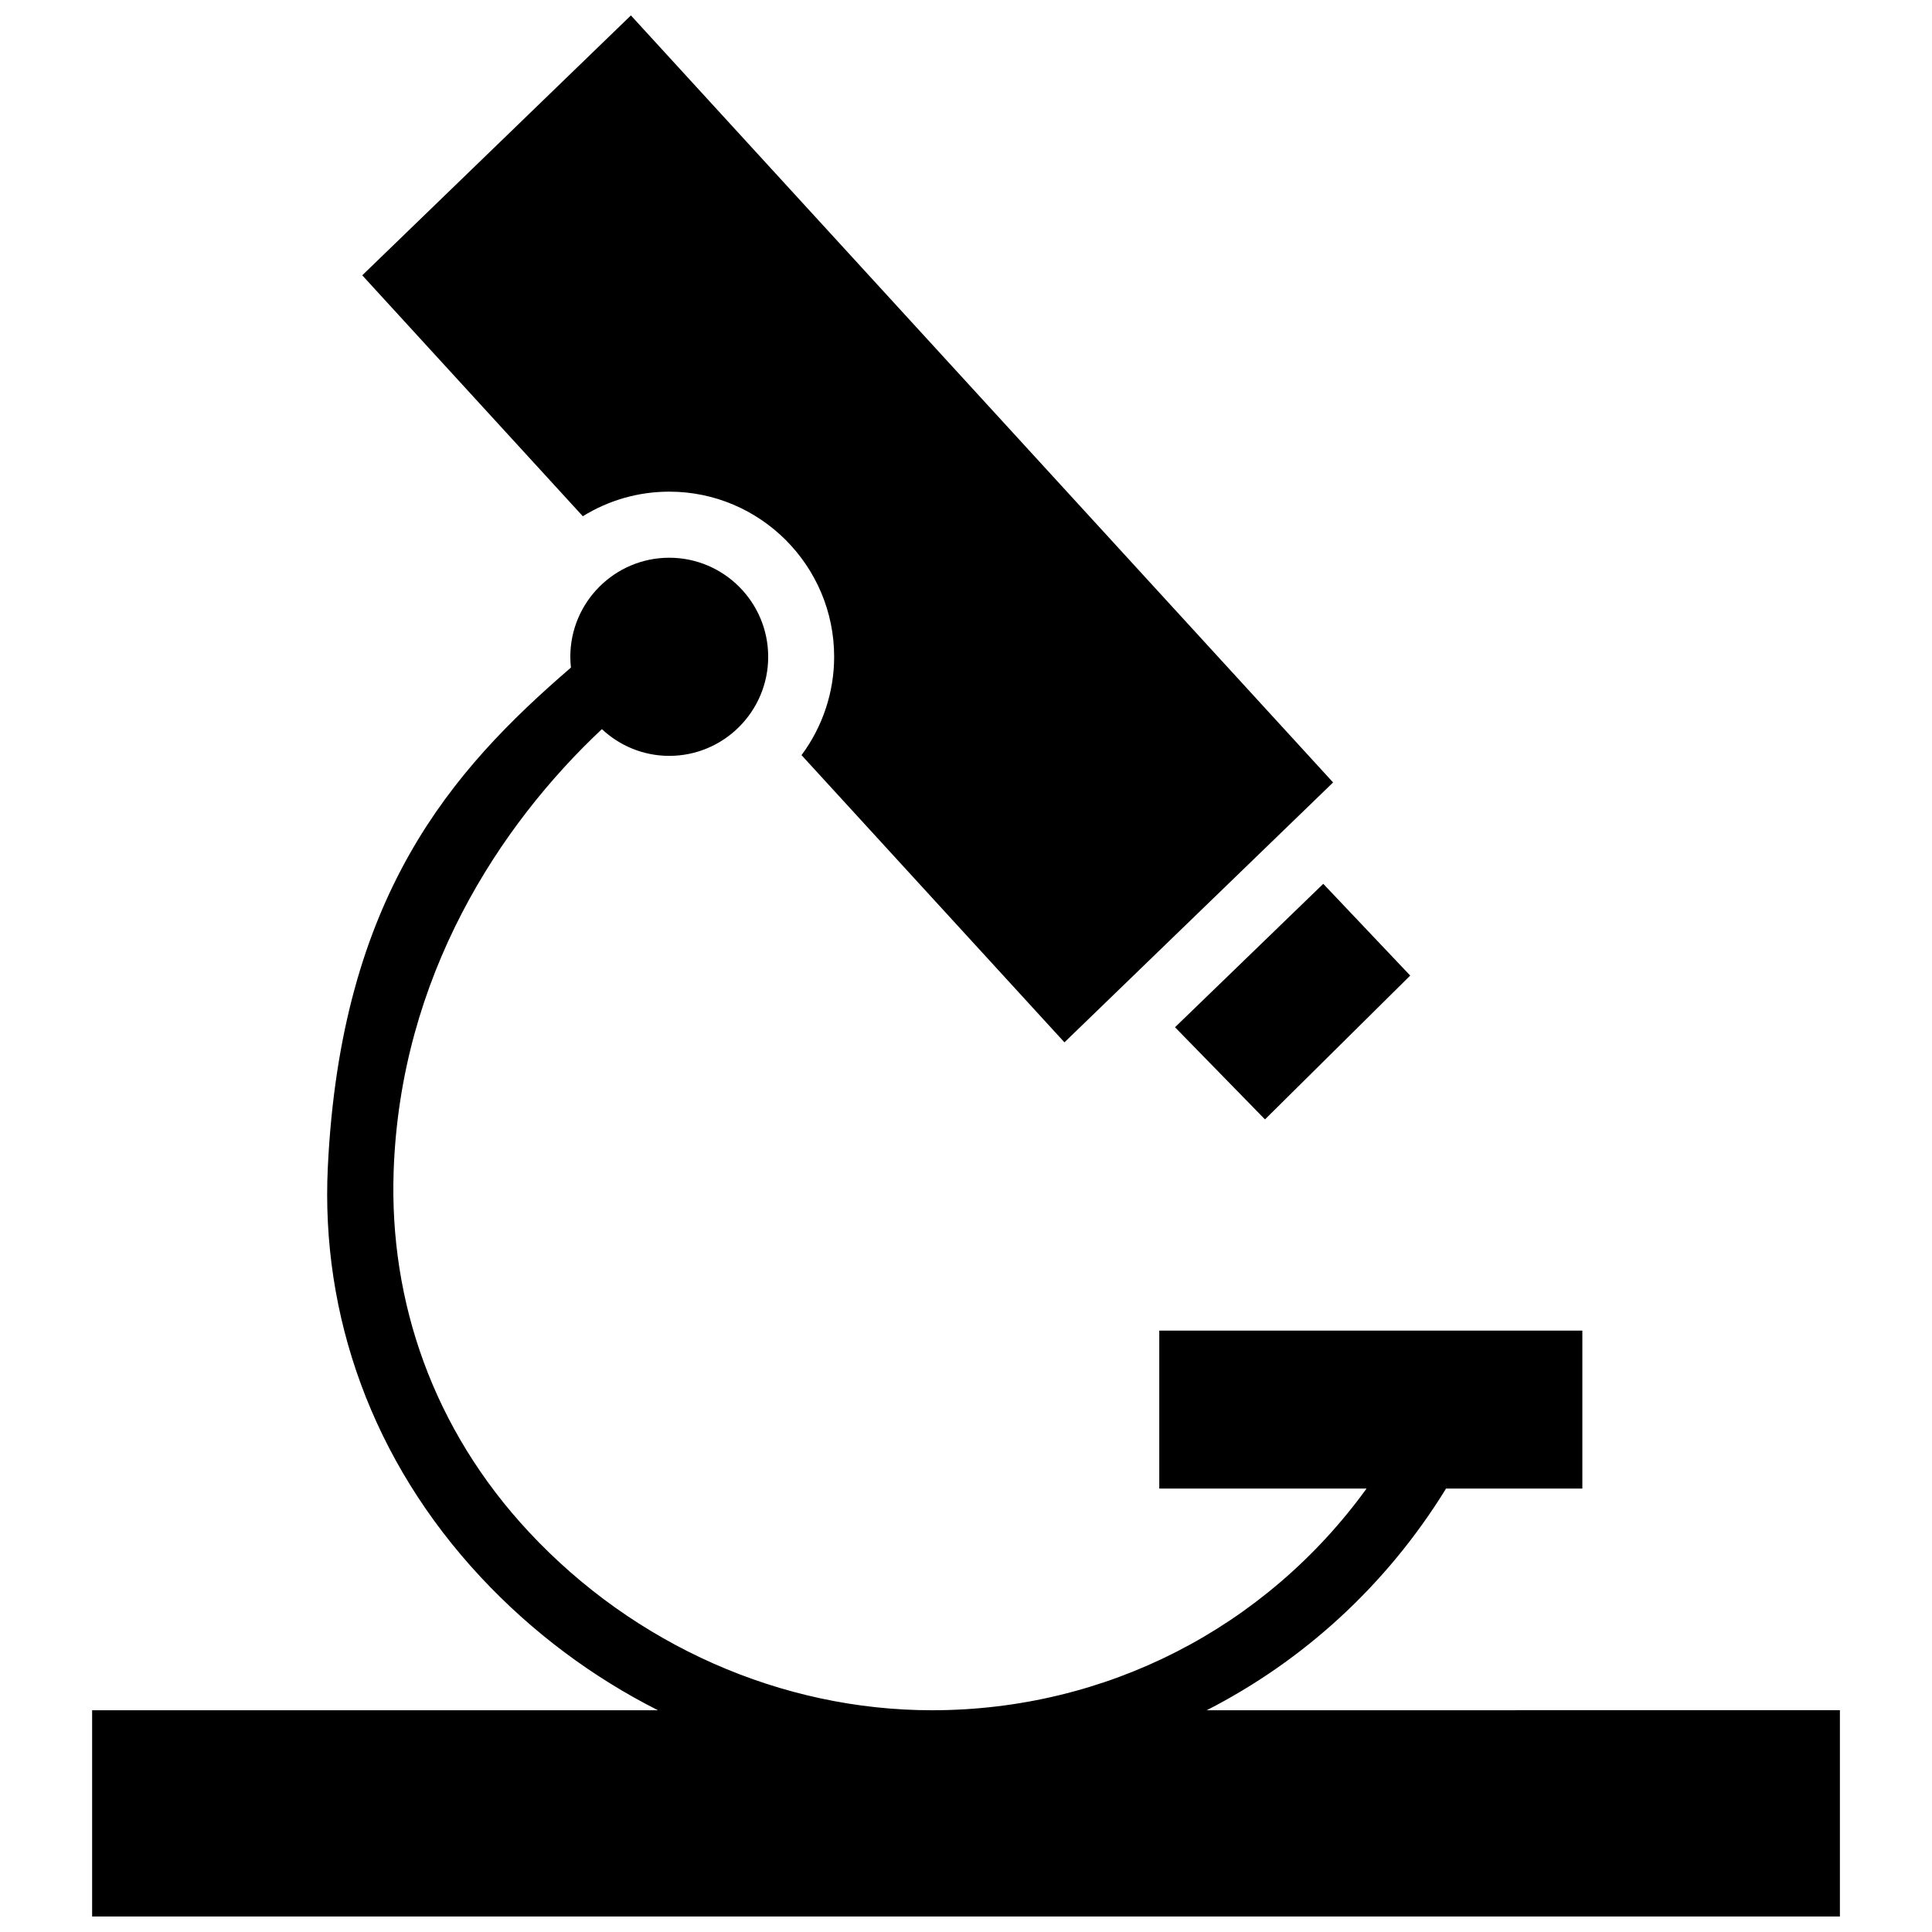
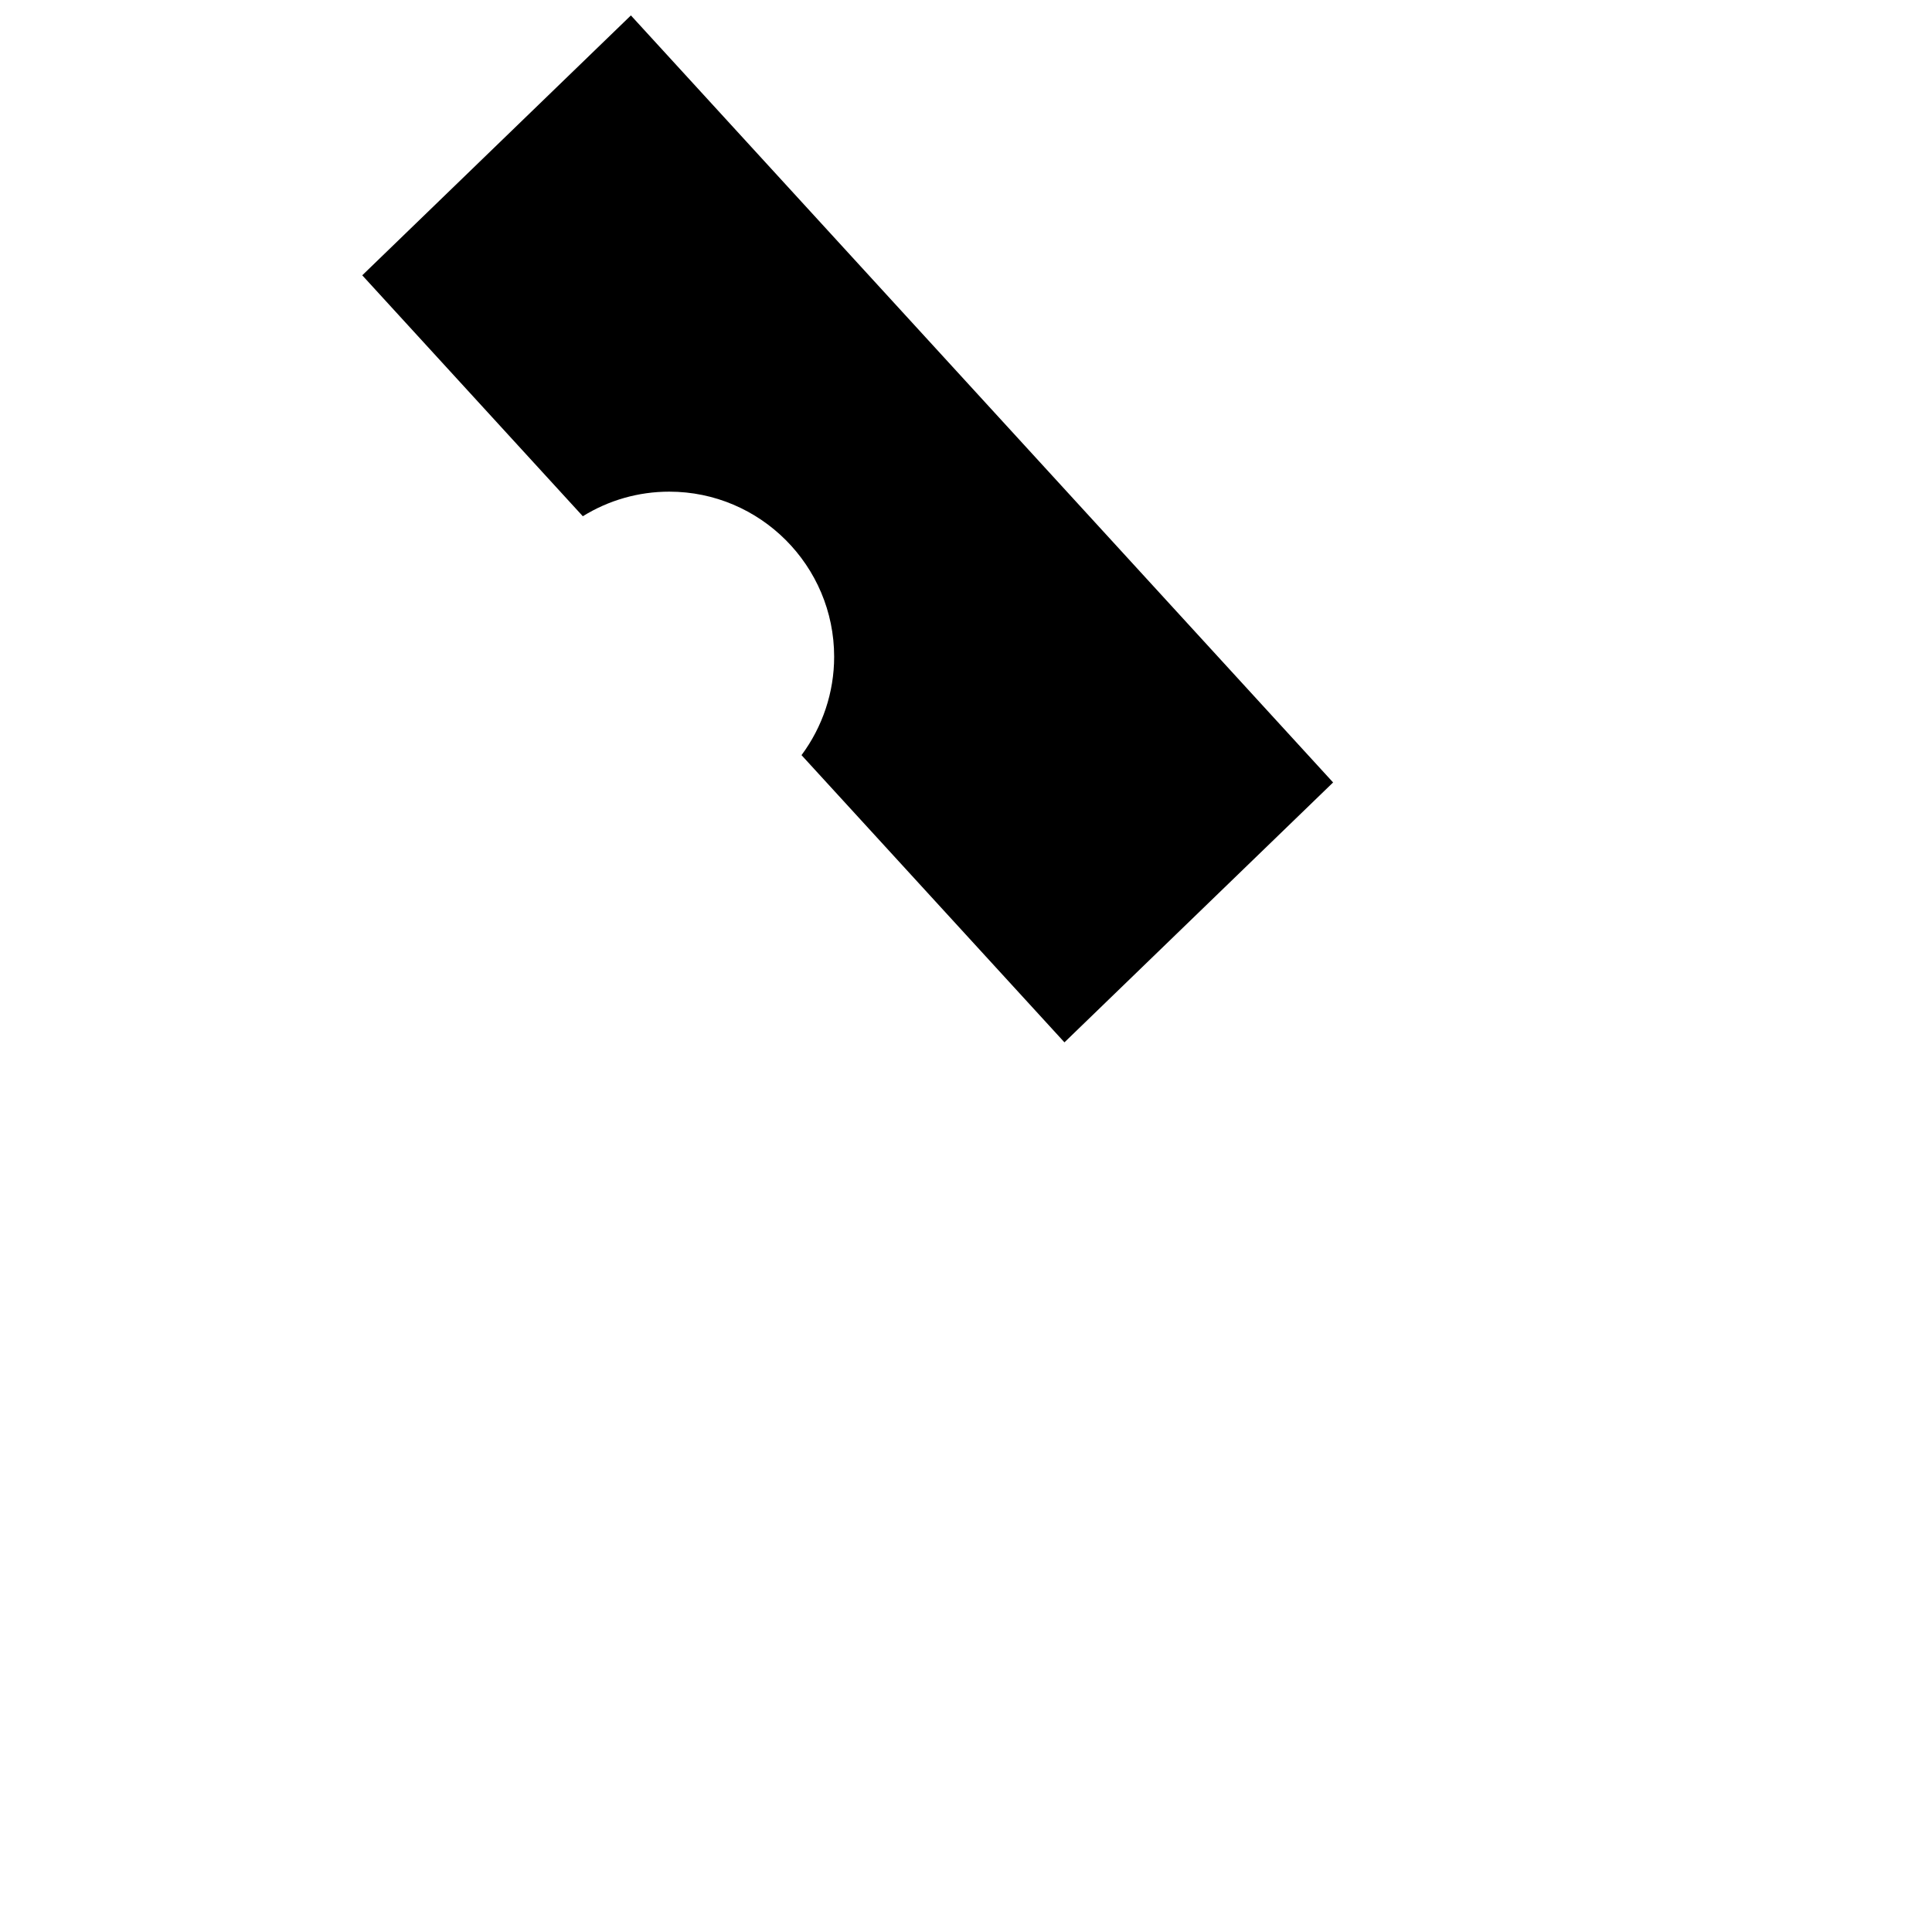
<svg xmlns="http://www.w3.org/2000/svg" width="800px" height="800px" version="1.1" viewBox="144 144 512 512">
  <defs>
    <clipPath id="b">
-       <path d="m168 291h464v360.9h-464z" />
-     </clipPath>
+       </clipPath>
    <clipPath id="a">
      <path d="m240 148.09h258v272.91h-258z" />
    </clipPath>
  </defs>
-   <path d="m455.39 416.23 23.844 24.422 38.488-38.117-23.043-24.312z" />
  <g clip-path="url(#b)">
-     <path d="m463.8 597.23c25.52-13.055 47.465-32.953 63.219-58.418 0.066-0.105 0.102-0.223 0.164-0.332h36.156v-41.855h-112.12v41.855h54.941c-26.797 36.965-69.086 58.754-115.17 58.754-39.875 0-78.797-17.203-106.79-47.207-25.465-27.297-37.035-61.152-35.883-95.5 1.73-51.773 28.09-91.863 55.188-117.3 4.684 4.379 10.953 7.086 17.855 7.086 14.457 0 26.219-11.777 26.219-26.254 0-14.477-11.762-26.254-26.219-26.254s-26.219 11.777-26.219 26.254c0 0.969 0.062 1.918 0.164 2.856-31.656 27.266-60.965 60.508-64.43 132.43-1.891 39.23 11.746 77.77 40.551 108.64 13.625 14.602 29.582 26.484 46.949 35.254l-149.96-0.004v54.66h463.18v-54.668z" />
-   </g>
+     </g>
  <g clip-path="url(#a)">
    <path d="m356.41 344.12 69.68 76.113 71.195-68.875-186.09-203.27-71.195 68.871 58.453 63.852c6.844-4.242 14.738-6.516 22.906-6.516 24.094 0 43.699 19.633 43.699 43.758 0 9.445-3.082 18.574-8.645 26.066z" />
  </g>
</svg>